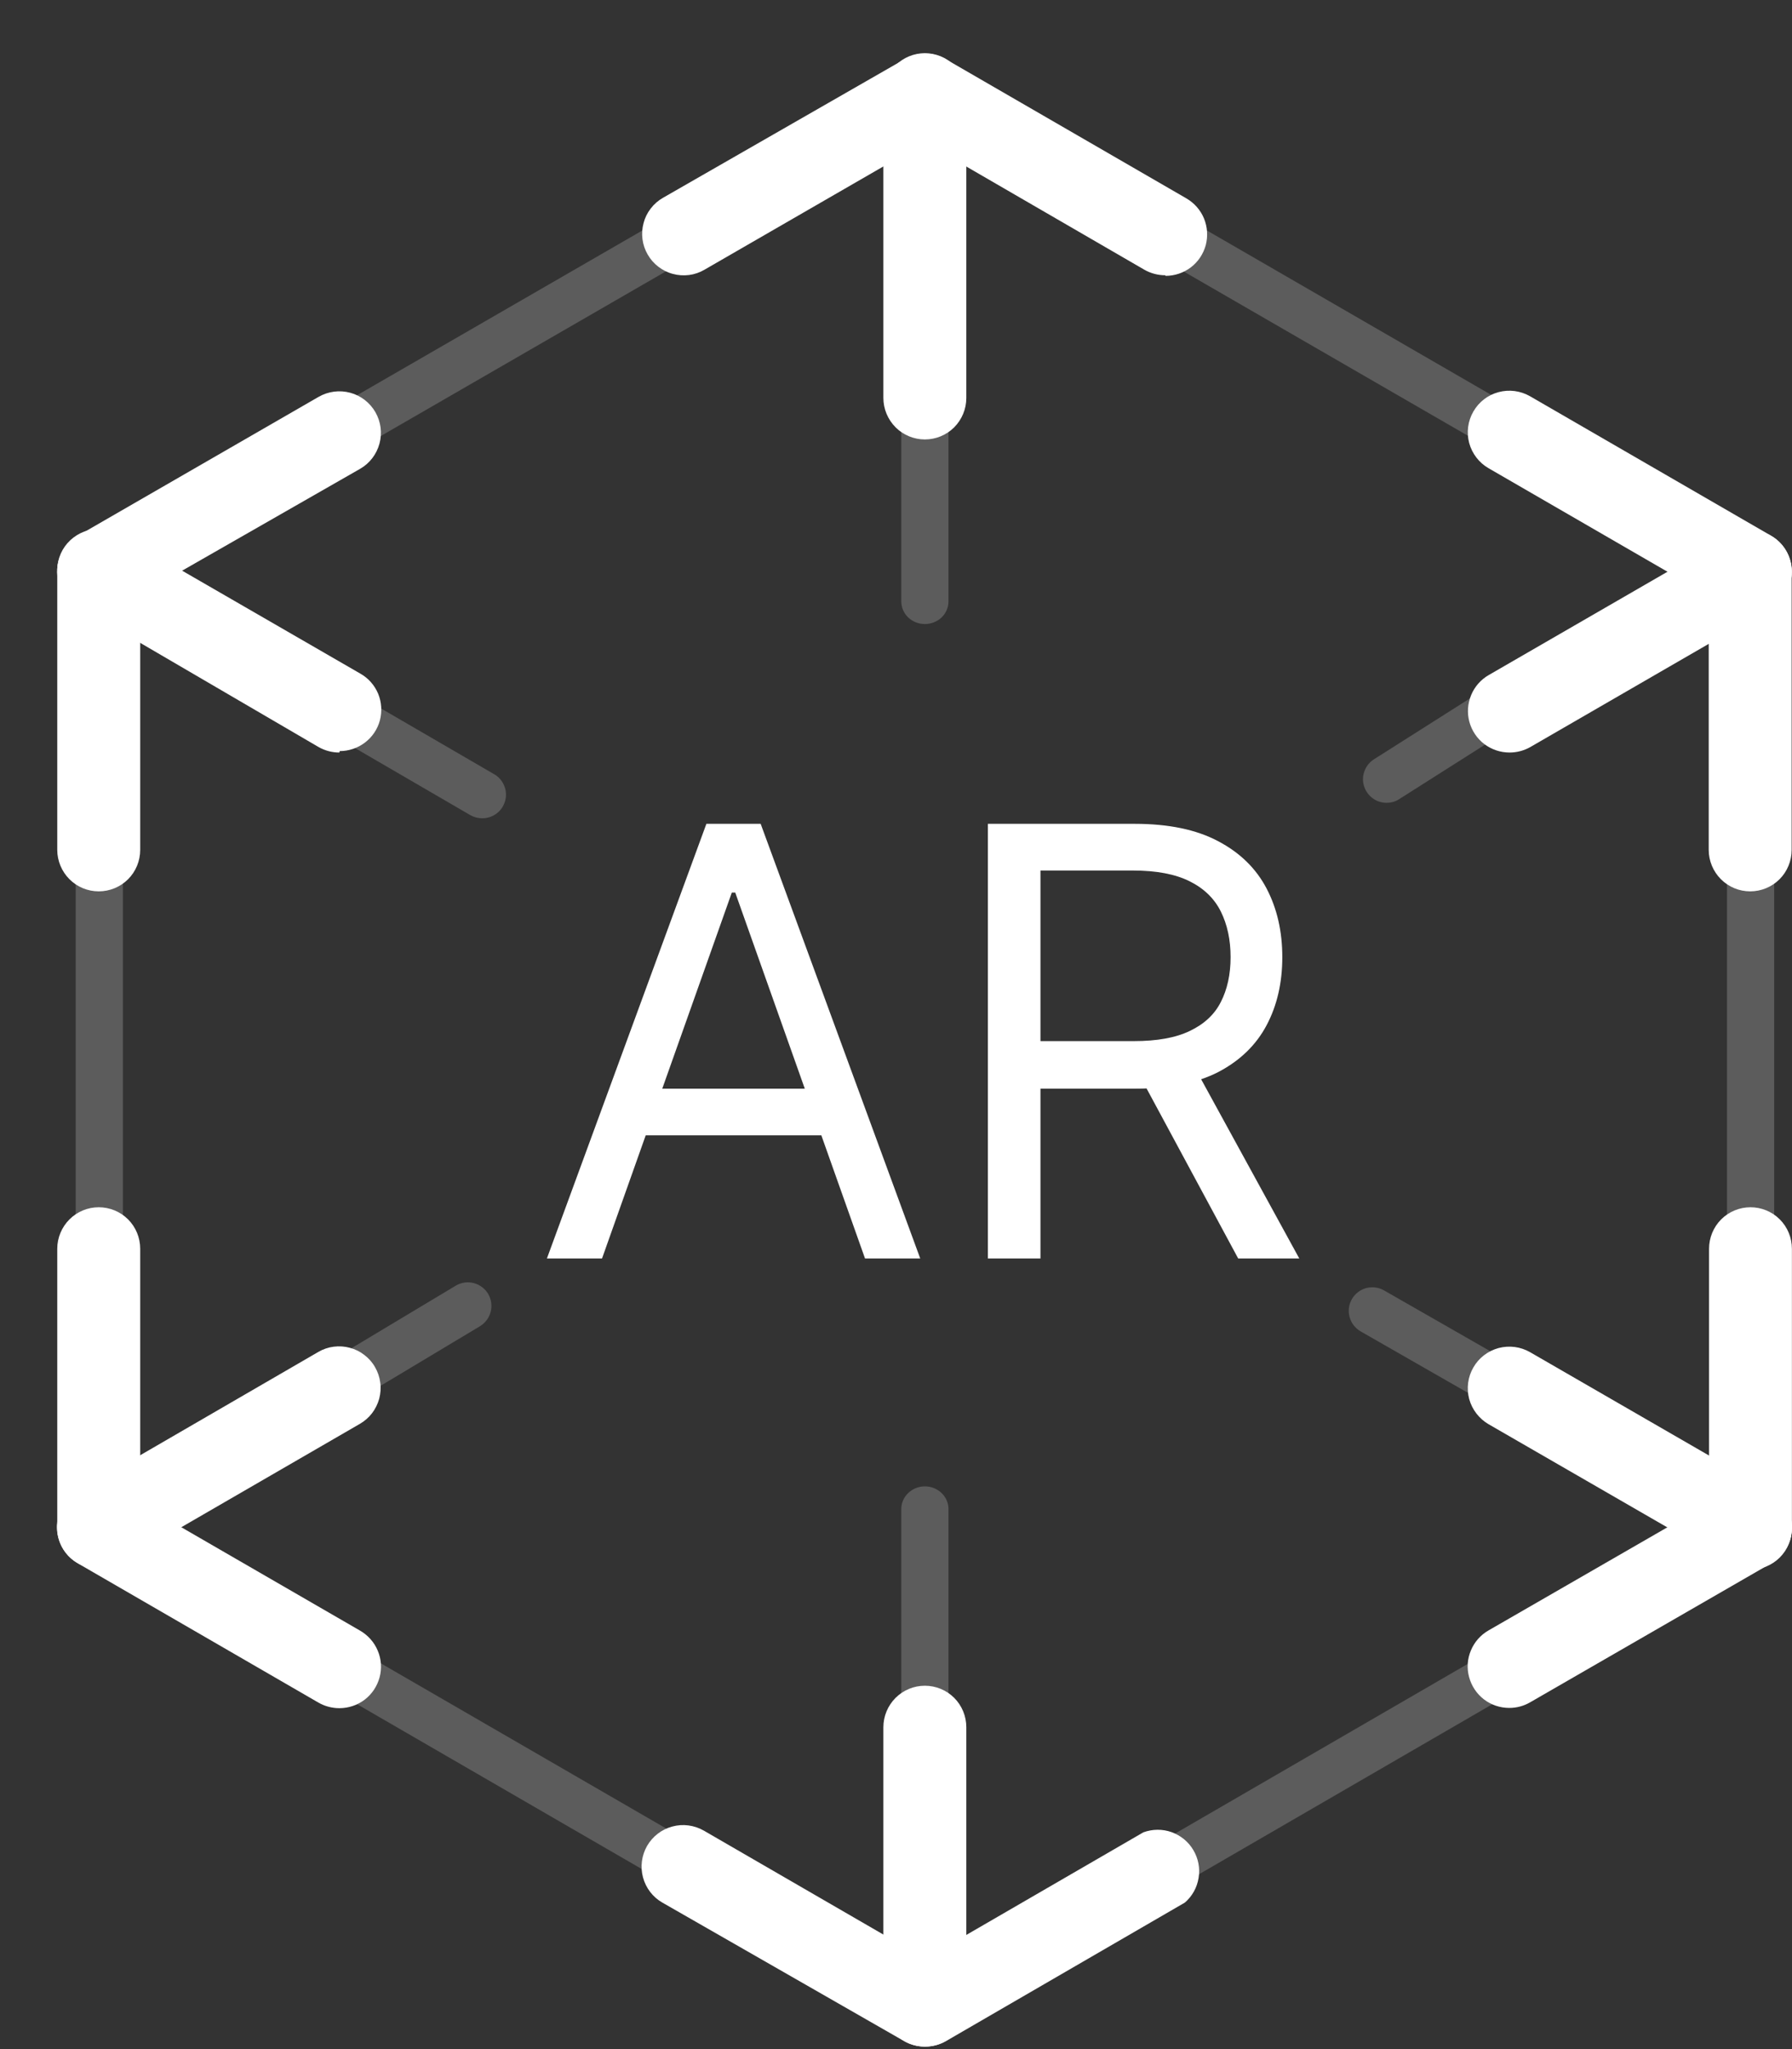
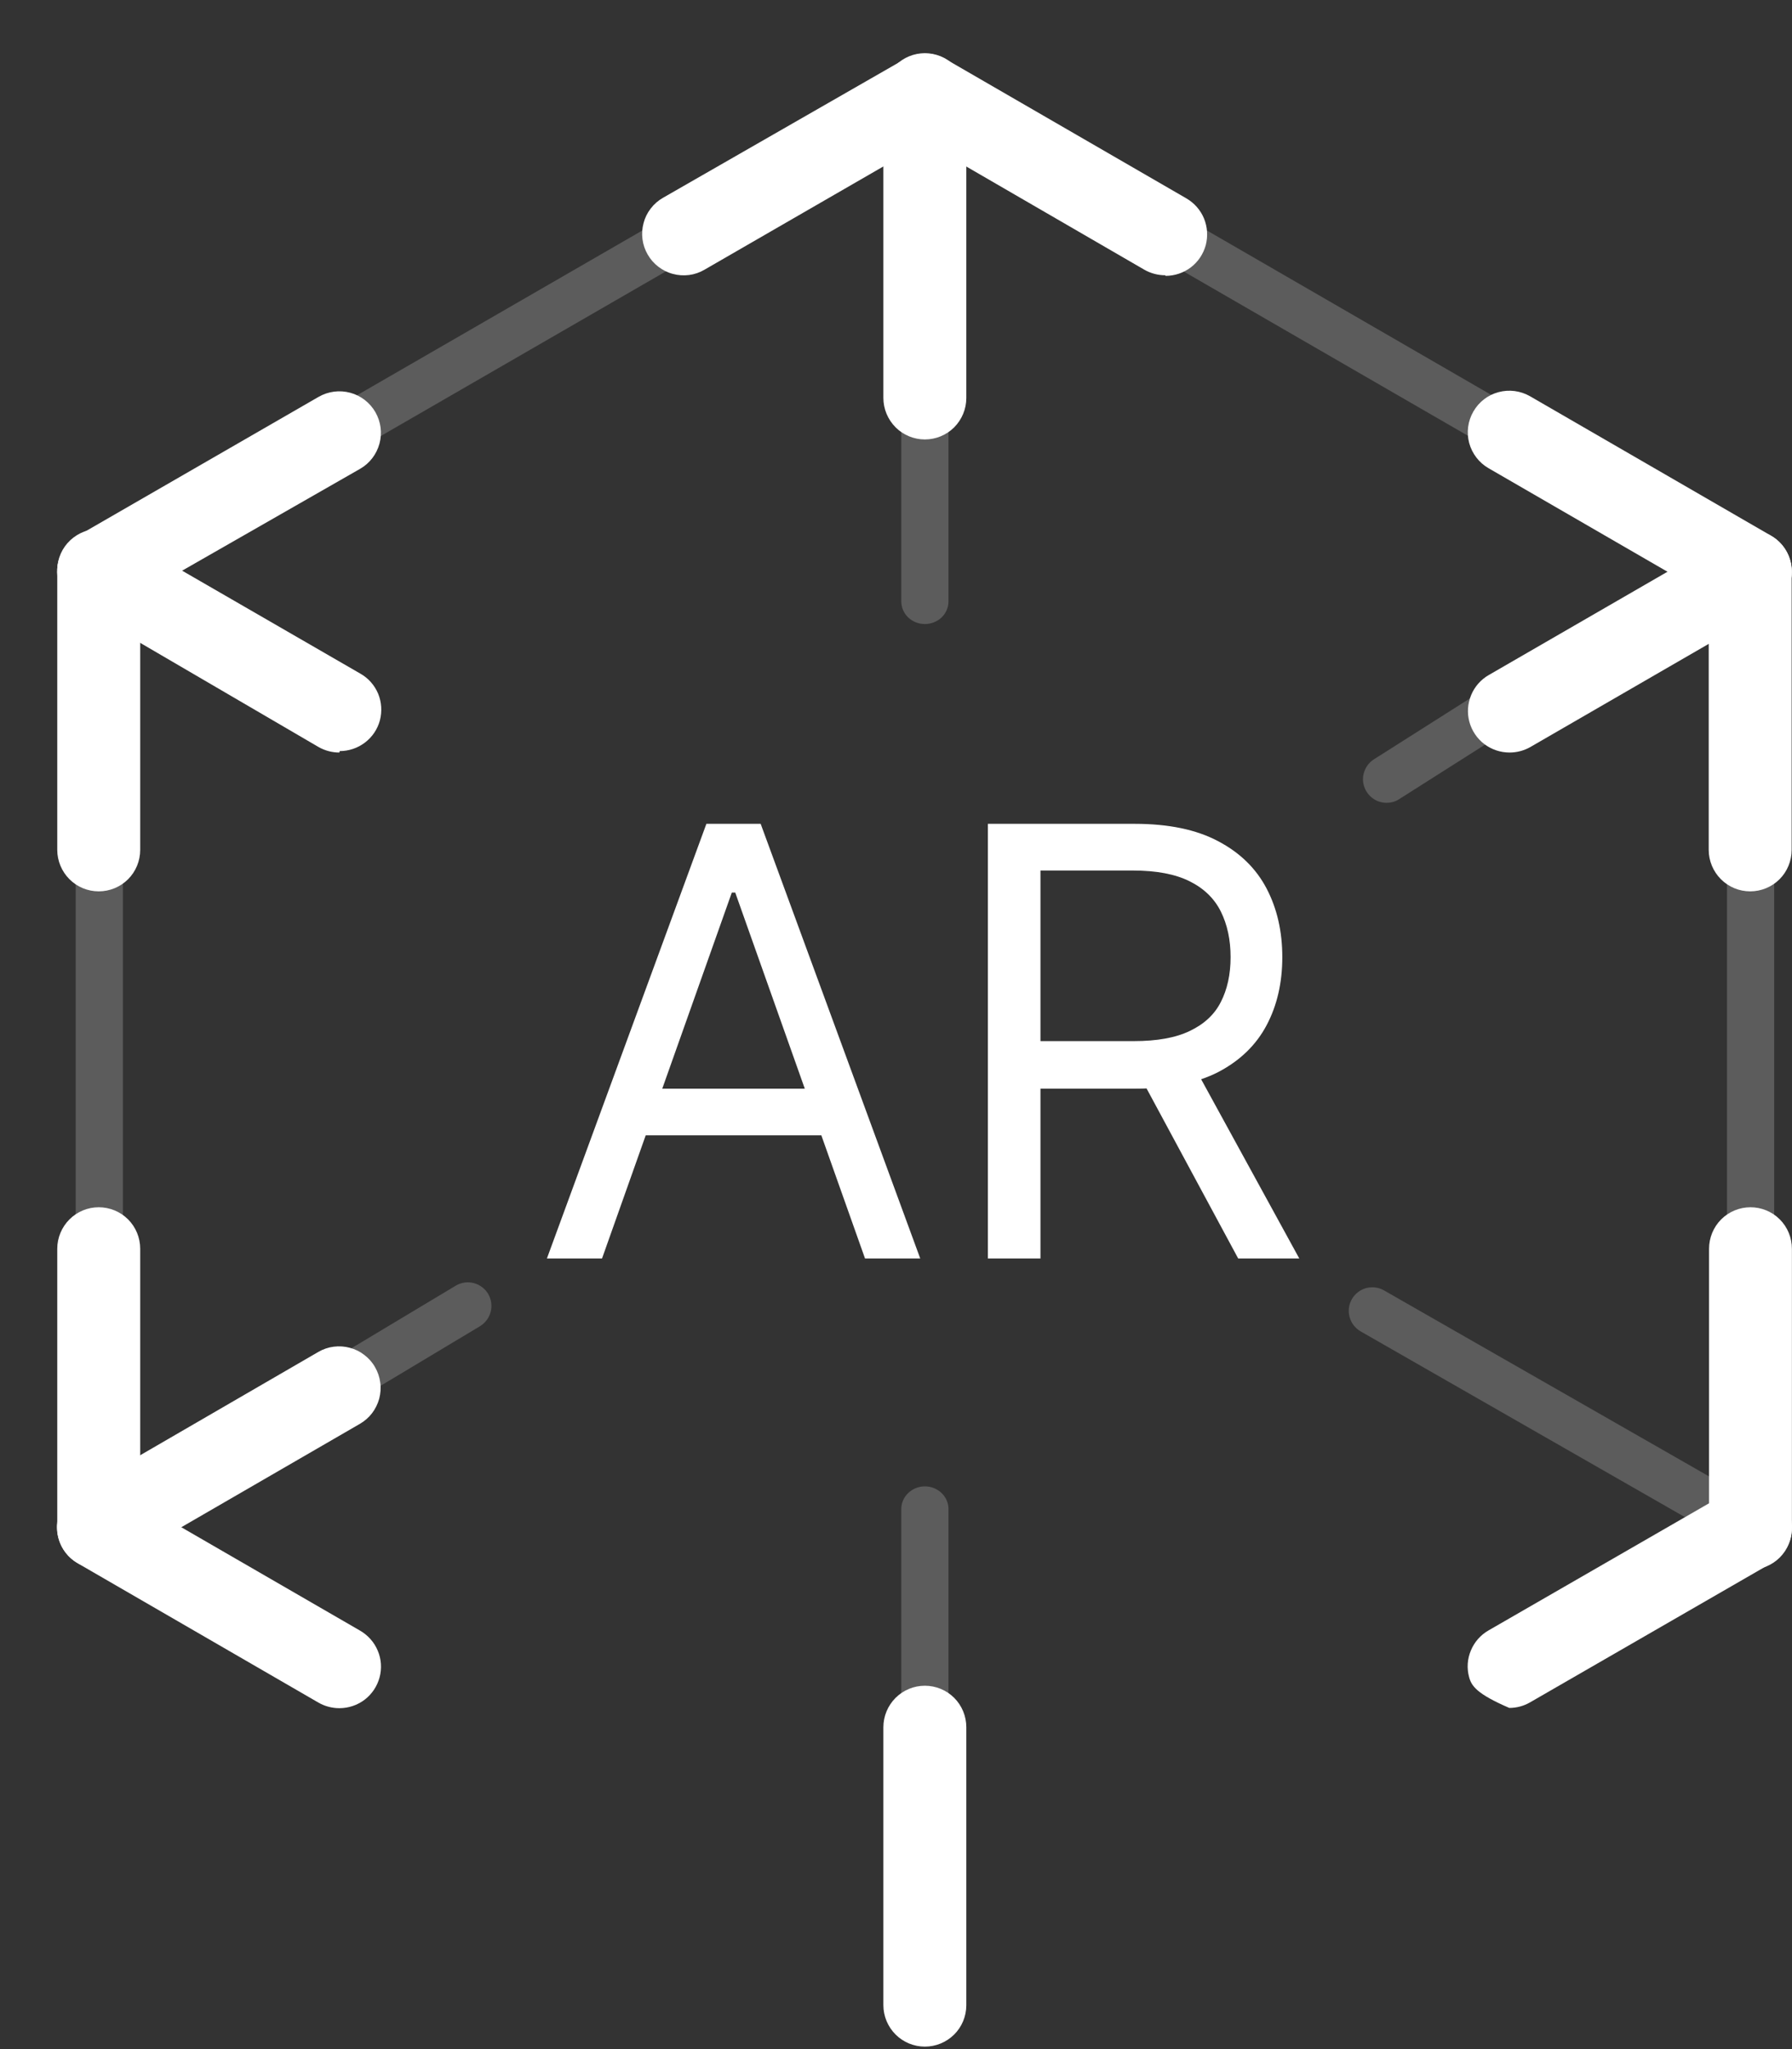
<svg xmlns="http://www.w3.org/2000/svg" width="21" height="24" viewBox="0 0 21 24" fill="none">
  <rect x="0" y="0" width="21" height="24" fill="#333333" stroke="none" />
  <path d="M13.655 3.224C13.57 3.224 13.486 3.202 13.412 3.16L10.838 1.669L8.254 3.16C8.199 3.192 8.138 3.213 8.075 3.221C8.011 3.229 7.947 3.225 7.885 3.208C7.823 3.192 7.766 3.163 7.715 3.124C7.664 3.085 7.622 3.037 7.59 2.981C7.558 2.926 7.537 2.865 7.529 2.801C7.521 2.738 7.525 2.674 7.542 2.612C7.558 2.55 7.587 2.492 7.626 2.442C7.665 2.391 7.713 2.349 7.769 2.317L10.599 0.694C10.673 0.651 10.757 0.628 10.842 0.628C10.927 0.628 11.011 0.651 11.085 0.694L13.902 2.323C13.995 2.377 14.068 2.459 14.109 2.558C14.15 2.657 14.157 2.767 14.13 2.871C14.102 2.974 14.041 3.066 13.956 3.131C13.87 3.196 13.766 3.231 13.659 3.231" fill="white" />
  <path d="M1.157 10.44C1.028 10.44 0.905 10.389 0.814 10.298C0.723 10.207 0.671 10.083 0.671 9.954V6.696C0.671 6.567 0.723 6.443 0.814 6.352C0.905 6.261 1.028 6.21 1.157 6.21C1.286 6.21 1.41 6.261 1.501 6.352C1.592 6.443 1.643 6.567 1.643 6.696V9.954C1.643 10.083 1.592 10.207 1.501 10.298C1.41 10.389 1.286 10.44 1.157 10.44Z" fill="white" />
  <path d="M20.51 10.44C20.381 10.44 20.258 10.389 20.167 10.298C20.076 10.207 20.024 10.083 20.024 9.954V6.696C20.024 6.567 20.076 6.443 20.167 6.352C20.258 6.261 20.381 6.21 20.51 6.21C20.639 6.21 20.763 6.261 20.854 6.352C20.945 6.443 20.996 6.567 20.996 6.696V9.954C20.996 10.083 20.945 10.207 20.854 10.298C20.763 10.389 20.639 10.44 20.51 10.44Z" fill="white" />
  <path d="M20.514 18.374C20.387 18.374 20.265 18.324 20.174 18.235C20.083 18.146 20.03 18.025 20.028 17.898V14.626C20.028 14.497 20.079 14.373 20.17 14.282C20.261 14.191 20.385 14.14 20.514 14.14C20.642 14.14 20.766 14.191 20.857 14.282C20.948 14.373 20.999 14.497 20.999 14.626V17.898C20.999 18.027 20.948 18.151 20.857 18.242C20.766 18.333 20.642 18.384 20.514 18.384V18.374Z" fill="white" />
  <path d="M1.157 18.374C1.03 18.374 0.908 18.324 0.817 18.235C0.726 18.146 0.674 18.025 0.671 17.898V14.626C0.671 14.497 0.723 14.373 0.814 14.282C0.905 14.191 1.028 14.14 1.157 14.14C1.286 14.14 1.41 14.191 1.501 14.282C1.592 14.373 1.643 14.497 1.643 14.626V17.898C1.643 18.027 1.592 18.151 1.501 18.242C1.41 18.333 1.286 18.384 1.157 18.384" fill="white" />
  <path d="M10.838 5.147C10.71 5.147 10.586 5.096 10.495 5.005C10.404 4.913 10.352 4.79 10.352 4.661V1.109C10.352 0.98 10.404 0.856 10.495 0.765C10.586 0.674 10.71 0.623 10.838 0.623C10.967 0.623 11.091 0.674 11.182 0.765C11.273 0.856 11.324 0.98 11.324 1.109V4.661C11.324 4.79 11.273 4.913 11.182 5.005C11.091 5.096 10.967 5.147 10.838 5.147Z" fill="white" />
  <path d="M10.838 23.971C10.71 23.971 10.586 23.92 10.495 23.829C10.404 23.738 10.352 23.614 10.352 23.485V20.23C10.352 20.101 10.404 19.977 10.495 19.886C10.586 19.795 10.71 19.744 10.838 19.744C10.967 19.744 11.091 19.795 11.182 19.886C11.273 19.977 11.324 20.101 11.324 20.23V23.489C11.323 23.617 11.272 23.74 11.181 23.83C11.09 23.92 10.967 23.971 10.838 23.971Z" fill="white" />
-   <path d="M10.839 23.971C10.754 23.971 10.67 23.949 10.596 23.907L7.762 22.284C7.65 22.22 7.569 22.114 7.535 21.989C7.502 21.864 7.519 21.732 7.583 21.62C7.648 21.508 7.754 21.426 7.879 21.393C8.003 21.359 8.136 21.377 8.248 21.441L10.842 22.942L13.399 21.461C13.506 21.422 13.623 21.421 13.73 21.459C13.837 21.498 13.928 21.572 13.985 21.67C14.043 21.768 14.065 21.883 14.046 21.995C14.028 22.108 13.971 22.21 13.885 22.284L11.085 23.907C11.011 23.949 10.927 23.971 10.842 23.971" fill="white" />
  <path d="M17.69 8.814C17.583 8.814 17.479 8.779 17.393 8.714C17.308 8.649 17.247 8.557 17.219 8.454C17.191 8.35 17.199 8.24 17.24 8.141C17.281 8.042 17.354 7.959 17.447 7.906L20.267 6.277C20.323 6.245 20.384 6.224 20.447 6.216C20.511 6.208 20.575 6.212 20.637 6.229C20.698 6.245 20.756 6.274 20.807 6.313C20.858 6.352 20.9 6.4 20.932 6.456C20.964 6.511 20.985 6.572 20.993 6.636C21.001 6.699 20.997 6.763 20.98 6.825C20.964 6.887 20.935 6.945 20.896 6.995C20.857 7.046 20.809 7.088 20.753 7.12L17.933 8.75C17.859 8.792 17.775 8.814 17.69 8.814Z" fill="white" />
  <path d="M20.511 7.181C20.426 7.182 20.342 7.16 20.268 7.117L17.444 5.484C17.333 5.42 17.251 5.314 17.217 5.189C17.184 5.065 17.201 4.932 17.266 4.82C17.33 4.708 17.436 4.626 17.561 4.593C17.686 4.559 17.818 4.577 17.93 4.641L20.754 6.274C20.847 6.327 20.92 6.41 20.961 6.509C21.002 6.608 21.01 6.718 20.982 6.821C20.954 6.925 20.893 7.016 20.808 7.081C20.723 7.147 20.618 7.182 20.511 7.181Z" fill="white" />
  <path d="M3.977 8.814C3.892 8.814 3.808 8.792 3.734 8.75L0.914 7.104C0.802 7.039 0.721 6.933 0.687 6.808C0.654 6.684 0.671 6.551 0.735 6.439C0.8 6.327 0.906 6.246 1.031 6.212C1.155 6.178 1.288 6.196 1.4 6.26L4.223 7.89C4.317 7.943 4.389 8.025 4.431 8.124C4.472 8.223 4.479 8.333 4.452 8.437C4.424 8.541 4.363 8.632 4.277 8.697C4.192 8.762 4.088 8.797 3.981 8.797" fill="white" />
  <path d="M1.157 7.181C1.05 7.182 0.945 7.147 0.86 7.082C0.775 7.016 0.714 6.925 0.686 6.821C0.658 6.718 0.666 6.608 0.707 6.509C0.748 6.41 0.821 6.327 0.914 6.274L3.734 4.648C3.846 4.584 3.979 4.566 4.104 4.6C4.228 4.633 4.334 4.715 4.399 4.827C4.463 4.939 4.481 5.071 4.447 5.196C4.413 5.321 4.332 5.427 4.22 5.491L1.4 7.104C1.326 7.146 1.242 7.168 1.157 7.168" fill="white" />
-   <path d="M17.687 20.004C17.579 20.004 17.475 19.969 17.39 19.904C17.305 19.839 17.244 19.747 17.216 19.643C17.188 19.54 17.195 19.43 17.237 19.331C17.278 19.232 17.351 19.149 17.444 19.096L20.271 17.467C20.326 17.435 20.387 17.414 20.451 17.406C20.514 17.398 20.578 17.402 20.64 17.419C20.702 17.435 20.76 17.464 20.81 17.503C20.861 17.542 20.903 17.59 20.935 17.646C20.967 17.701 20.988 17.762 20.996 17.826C21.004 17.889 21 17.953 20.984 18.015C20.967 18.077 20.938 18.134 20.899 18.185C20.86 18.236 20.812 18.278 20.756 18.31L17.93 19.939C17.856 19.982 17.772 20.004 17.687 20.004Z" fill="white" />
-   <path d="M20.511 18.374C20.426 18.375 20.342 18.353 20.268 18.31L17.444 16.681C17.333 16.616 17.251 16.51 17.217 16.386C17.184 16.261 17.201 16.128 17.266 16.016C17.33 15.904 17.436 15.823 17.561 15.789C17.686 15.756 17.818 15.773 17.93 15.837L20.754 17.467C20.847 17.52 20.92 17.603 20.961 17.702C21.002 17.801 21.01 17.91 20.982 18.014C20.954 18.118 20.893 18.209 20.808 18.274C20.723 18.34 20.618 18.375 20.511 18.374Z" fill="white" />
+   <path d="M17.687 20.004C17.305 19.839 17.244 19.747 17.216 19.643C17.188 19.54 17.195 19.43 17.237 19.331C17.278 19.232 17.351 19.149 17.444 19.096L20.271 17.467C20.326 17.435 20.387 17.414 20.451 17.406C20.514 17.398 20.578 17.402 20.64 17.419C20.702 17.435 20.76 17.464 20.81 17.503C20.861 17.542 20.903 17.59 20.935 17.646C20.967 17.701 20.988 17.762 20.996 17.826C21.004 17.889 21 17.953 20.984 18.015C20.967 18.077 20.938 18.134 20.899 18.185C20.86 18.236 20.812 18.278 20.756 18.31L17.93 19.939C17.856 19.982 17.772 20.004 17.687 20.004Z" fill="white" />
  <path d="M3.977 20.007C3.892 20.007 3.808 19.985 3.734 19.943L0.911 18.31C0.799 18.246 0.717 18.14 0.684 18.015C0.65 17.89 0.668 17.757 0.732 17.646C0.796 17.534 0.903 17.452 1.027 17.419C1.152 17.385 1.285 17.402 1.397 17.467L4.22 19.099C4.313 19.153 4.386 19.235 4.427 19.334C4.469 19.433 4.476 19.543 4.448 19.647C4.42 19.75 4.359 19.842 4.274 19.907C4.189 19.972 4.084 20.007 3.977 20.007Z" fill="white" />
  <path d="M1.157 18.374C1.05 18.375 0.945 18.339 0.86 18.274C0.775 18.209 0.714 18.118 0.686 18.014C0.658 17.91 0.666 17.8 0.707 17.701C0.748 17.602 0.821 17.52 0.914 17.467L3.731 15.834C3.786 15.802 3.847 15.781 3.911 15.773C3.974 15.765 4.038 15.769 4.1 15.786C4.162 15.802 4.22 15.831 4.27 15.87C4.321 15.909 4.364 15.957 4.395 16.013C4.427 16.068 4.448 16.129 4.456 16.193C4.465 16.256 4.46 16.32 4.444 16.382C4.427 16.444 4.398 16.502 4.36 16.552C4.321 16.603 4.272 16.645 4.217 16.677L1.4 18.307C1.326 18.349 1.242 18.371 1.157 18.371" fill="white" />
  <g opacity="0.2">
    <path d="M1.157 6.972C1.096 6.972 1.037 6.952 0.989 6.914C0.94 6.877 0.906 6.825 0.89 6.767C0.874 6.708 0.878 6.645 0.901 6.589C0.925 6.533 0.966 6.486 1.019 6.456L10.704 0.866C10.767 0.831 10.842 0.822 10.912 0.841C10.982 0.86 11.041 0.907 11.077 0.969C11.114 1.032 11.124 1.107 11.106 1.177C11.088 1.247 11.043 1.307 10.98 1.345L1.295 6.935C1.253 6.959 1.205 6.972 1.157 6.972Z" fill="white" />
  </g>
  <g opacity="0.2">
    <path d="M1.157 18.165C1.096 18.165 1.037 18.145 0.989 18.108C0.94 18.071 0.906 18.019 0.89 17.96C0.874 17.901 0.878 17.839 0.901 17.783C0.925 17.726 0.966 17.679 1.019 17.649L5.348 15.054C5.412 15.019 5.486 15.01 5.556 15.029C5.626 15.049 5.686 15.095 5.722 15.157C5.758 15.22 5.768 15.295 5.75 15.365C5.732 15.435 5.687 15.495 5.625 15.533L1.295 18.128C1.253 18.152 1.205 18.165 1.157 18.165Z" fill="white" />
    <path d="M16.249 9.403C16.188 9.403 16.129 9.383 16.081 9.346C16.033 9.309 15.998 9.257 15.982 9.198C15.966 9.14 15.97 9.077 15.994 9.021C16.017 8.965 16.058 8.918 16.111 8.887L20.284 6.24C20.347 6.205 20.422 6.196 20.492 6.215C20.562 6.234 20.621 6.281 20.657 6.343C20.694 6.406 20.704 6.481 20.686 6.551C20.668 6.621 20.623 6.681 20.56 6.719L16.387 9.366C16.346 9.391 16.298 9.403 16.249 9.403Z" fill="white" />
  </g>
  <g opacity="0.2">
    <path d="M20.51 6.972C20.462 6.972 20.414 6.959 20.372 6.935L10.7 1.348C10.638 1.311 10.593 1.251 10.575 1.18C10.557 1.11 10.567 1.036 10.603 0.973C10.639 0.91 10.699 0.864 10.769 0.845C10.839 0.825 10.913 0.834 10.977 0.869L20.648 6.459C20.701 6.489 20.742 6.536 20.765 6.593C20.789 6.649 20.793 6.711 20.777 6.77C20.761 6.829 20.727 6.881 20.678 6.918C20.63 6.955 20.571 6.975 20.51 6.975" fill="white" />
  </g>
  <g opacity="0.2">
    <path d="M20.51 18.165C20.462 18.165 20.414 18.152 20.372 18.128L15.94 15.591C15.878 15.554 15.833 15.493 15.815 15.423C15.796 15.353 15.806 15.278 15.843 15.215C15.879 15.153 15.938 15.107 16.008 15.087C16.078 15.068 16.153 15.077 16.216 15.112L20.652 17.649C20.704 17.679 20.746 17.726 20.769 17.783C20.792 17.839 20.796 17.901 20.781 17.96C20.765 18.019 20.73 18.071 20.682 18.108C20.634 18.145 20.574 18.165 20.514 18.165" fill="white" />
-     <path d="M5.65 9.584C5.601 9.584 5.553 9.571 5.511 9.547L1.018 6.935C0.956 6.898 0.911 6.838 0.893 6.767C0.875 6.697 0.885 6.622 0.921 6.56C0.958 6.497 1.017 6.451 1.087 6.431C1.157 6.412 1.232 6.421 1.295 6.456L5.791 9.068C5.844 9.098 5.885 9.145 5.908 9.201C5.932 9.258 5.936 9.32 5.92 9.379C5.904 9.438 5.87 9.49 5.821 9.527C5.773 9.564 5.714 9.584 5.653 9.584" fill="white" />
  </g>
  <g opacity="0.2">
-     <path d="M10.838 23.768C10.79 23.768 10.742 23.756 10.7 23.731L1.018 18.128C0.956 18.091 0.911 18.03 0.893 17.96C0.875 17.89 0.885 17.815 0.921 17.753C0.958 17.69 1.017 17.644 1.087 17.624C1.157 17.605 1.232 17.614 1.295 17.649L10.98 23.252C11.033 23.283 11.074 23.33 11.097 23.386C11.121 23.442 11.125 23.505 11.109 23.563C11.093 23.622 11.059 23.674 11.01 23.711C10.962 23.748 10.903 23.768 10.842 23.768" fill="white" />
-   </g>
+     </g>
  <g opacity="0.2">
-     <path d="M10.842 23.768C10.781 23.768 10.722 23.748 10.674 23.711C10.625 23.674 10.591 23.622 10.575 23.563C10.559 23.505 10.563 23.442 10.586 23.386C10.61 23.33 10.651 23.283 10.704 23.252L20.375 17.649C20.439 17.614 20.513 17.605 20.583 17.624C20.653 17.644 20.713 17.69 20.749 17.753C20.785 17.815 20.795 17.89 20.777 17.96C20.759 18.03 20.714 18.091 20.652 18.128L10.98 23.731C10.938 23.756 10.89 23.768 10.842 23.768Z" fill="white" />
-   </g>
+     </g>
  <g opacity="0.2">
    <path d="M1.157 18.165C1.087 18.163 1.019 18.135 0.969 18.085C0.919 18.036 0.89 17.969 0.887 17.899V6.696C0.887 6.622 0.916 6.552 0.968 6.5C1.02 6.448 1.09 6.419 1.164 6.419C1.237 6.419 1.308 6.448 1.359 6.5C1.411 6.552 1.44 6.622 1.44 6.696V17.899C1.44 17.972 1.411 18.042 1.359 18.094C1.308 18.146 1.237 18.175 1.164 18.175" fill="white" />
  </g>
  <g opacity="0.2">
    <path d="M20.514 18.165C20.441 18.165 20.371 18.136 20.319 18.084C20.267 18.032 20.238 17.962 20.238 17.888V6.695C20.238 6.659 20.245 6.623 20.259 6.589C20.273 6.556 20.293 6.525 20.319 6.499C20.345 6.474 20.375 6.453 20.409 6.44C20.442 6.426 20.478 6.418 20.514 6.418C20.551 6.418 20.587 6.426 20.62 6.44C20.654 6.453 20.684 6.474 20.71 6.499C20.736 6.525 20.756 6.556 20.77 6.589C20.784 6.623 20.791 6.659 20.791 6.695V17.898C20.791 17.972 20.762 18.042 20.71 18.094C20.658 18.146 20.588 18.175 20.514 18.175" fill="white" />
  </g>
  <g opacity="0.2">
    <path d="M10.839 23.735C10.765 23.735 10.695 23.707 10.643 23.657C10.591 23.607 10.562 23.54 10.562 23.47L10.562 17.674C10.562 17.604 10.591 17.537 10.643 17.487C10.695 17.437 10.765 17.409 10.839 17.409C10.912 17.409 10.982 17.437 11.034 17.487C11.086 17.537 11.115 17.604 11.115 17.674L11.115 23.47C11.115 23.54 11.086 23.607 11.034 23.657C10.982 23.707 10.912 23.735 10.839 23.735Z" fill="white" />
  </g>
  <g opacity="0.2">
    <path d="M10.839 7.309C10.765 7.309 10.695 7.281 10.643 7.232C10.591 7.182 10.562 7.114 10.562 7.044V1.098C10.562 1.028 10.591 0.96 10.643 0.91C10.695 0.86 10.765 0.833 10.839 0.833C10.912 0.833 10.982 0.86 11.034 0.91C11.086 0.96 11.115 1.028 11.115 1.098V7.044C11.115 7.114 11.086 7.182 11.034 7.232C10.982 7.281 10.912 7.309 10.839 7.309Z" fill="white" />
  </g>
  <path d="M7.055 14.74H6.409L8.278 9.649H8.914L10.784 14.74H10.137L8.616 10.454H8.576L7.055 14.74ZM7.294 12.751H9.899V13.298H7.294V12.751ZM11.577 14.74V9.649H13.297C13.695 9.649 14.021 9.717 14.276 9.853C14.531 9.987 14.72 10.172 14.843 10.407C14.966 10.642 15.027 10.91 15.027 11.21C15.027 11.51 14.966 11.776 14.843 12.008C14.72 12.24 14.532 12.422 14.279 12.555C14.025 12.686 13.701 12.751 13.307 12.751H11.915V12.194H13.287C13.559 12.194 13.777 12.155 13.943 12.075C14.111 11.995 14.232 11.883 14.306 11.737C14.382 11.589 14.421 11.414 14.421 11.21C14.421 11.006 14.382 10.828 14.306 10.675C14.23 10.523 14.108 10.405 13.941 10.322C13.773 10.238 13.552 10.196 13.277 10.196H12.193V14.74H11.577ZM13.973 12.453L15.226 14.74H14.51L13.277 12.453H13.973Z" fill="white" />
</svg>